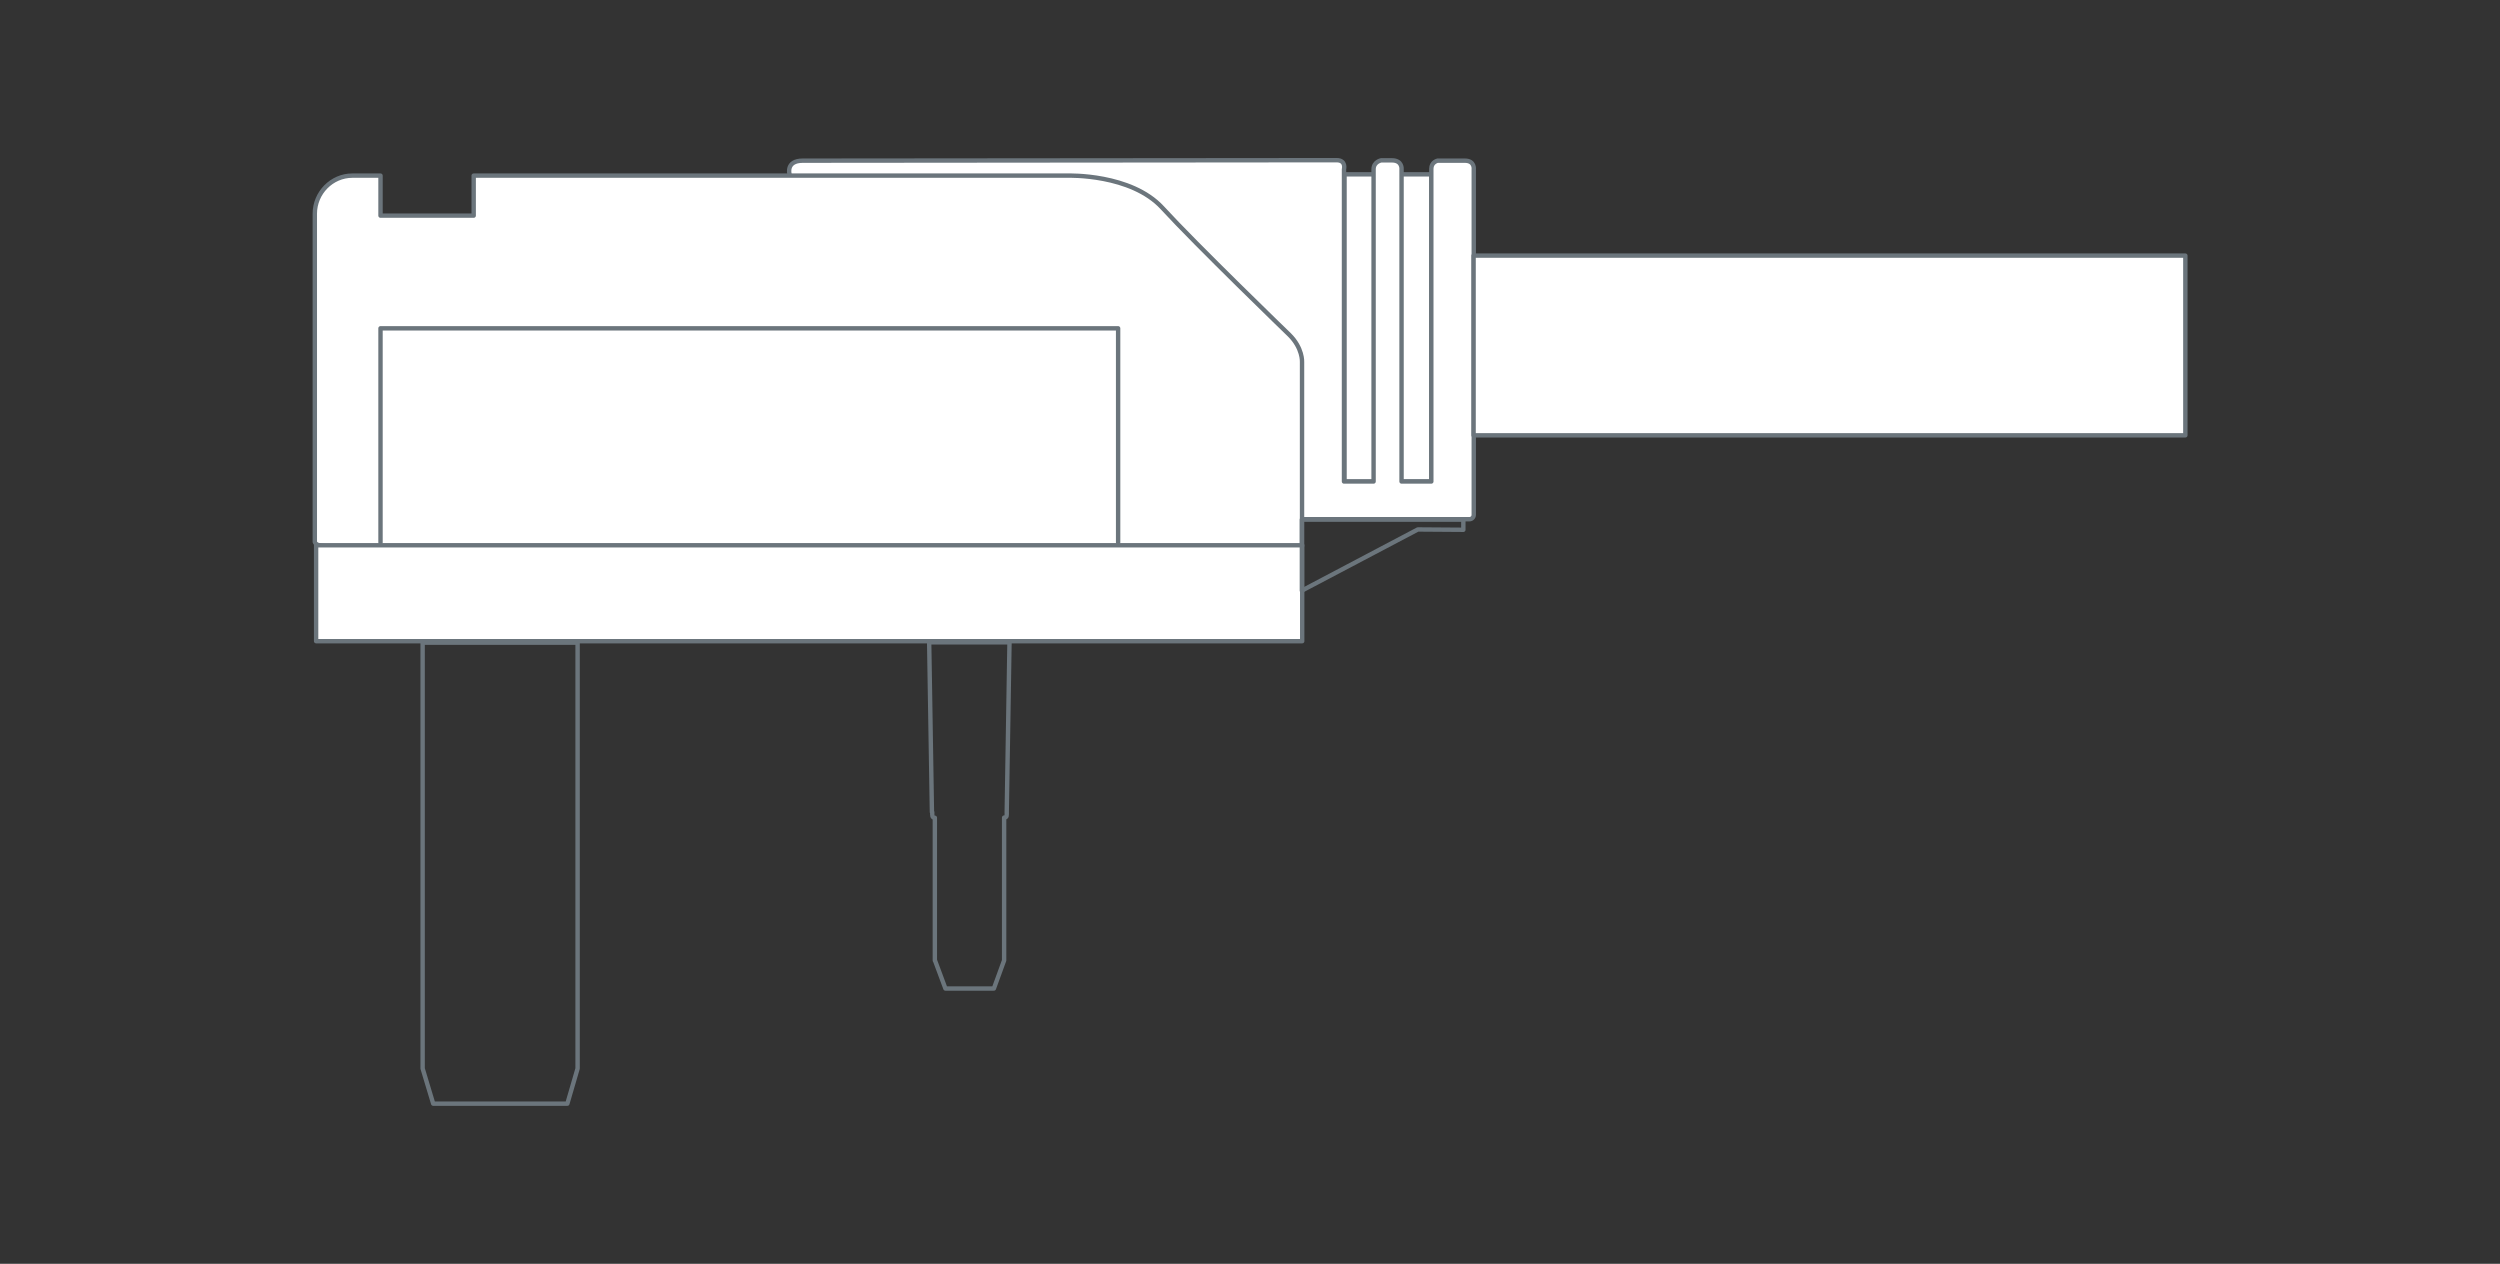
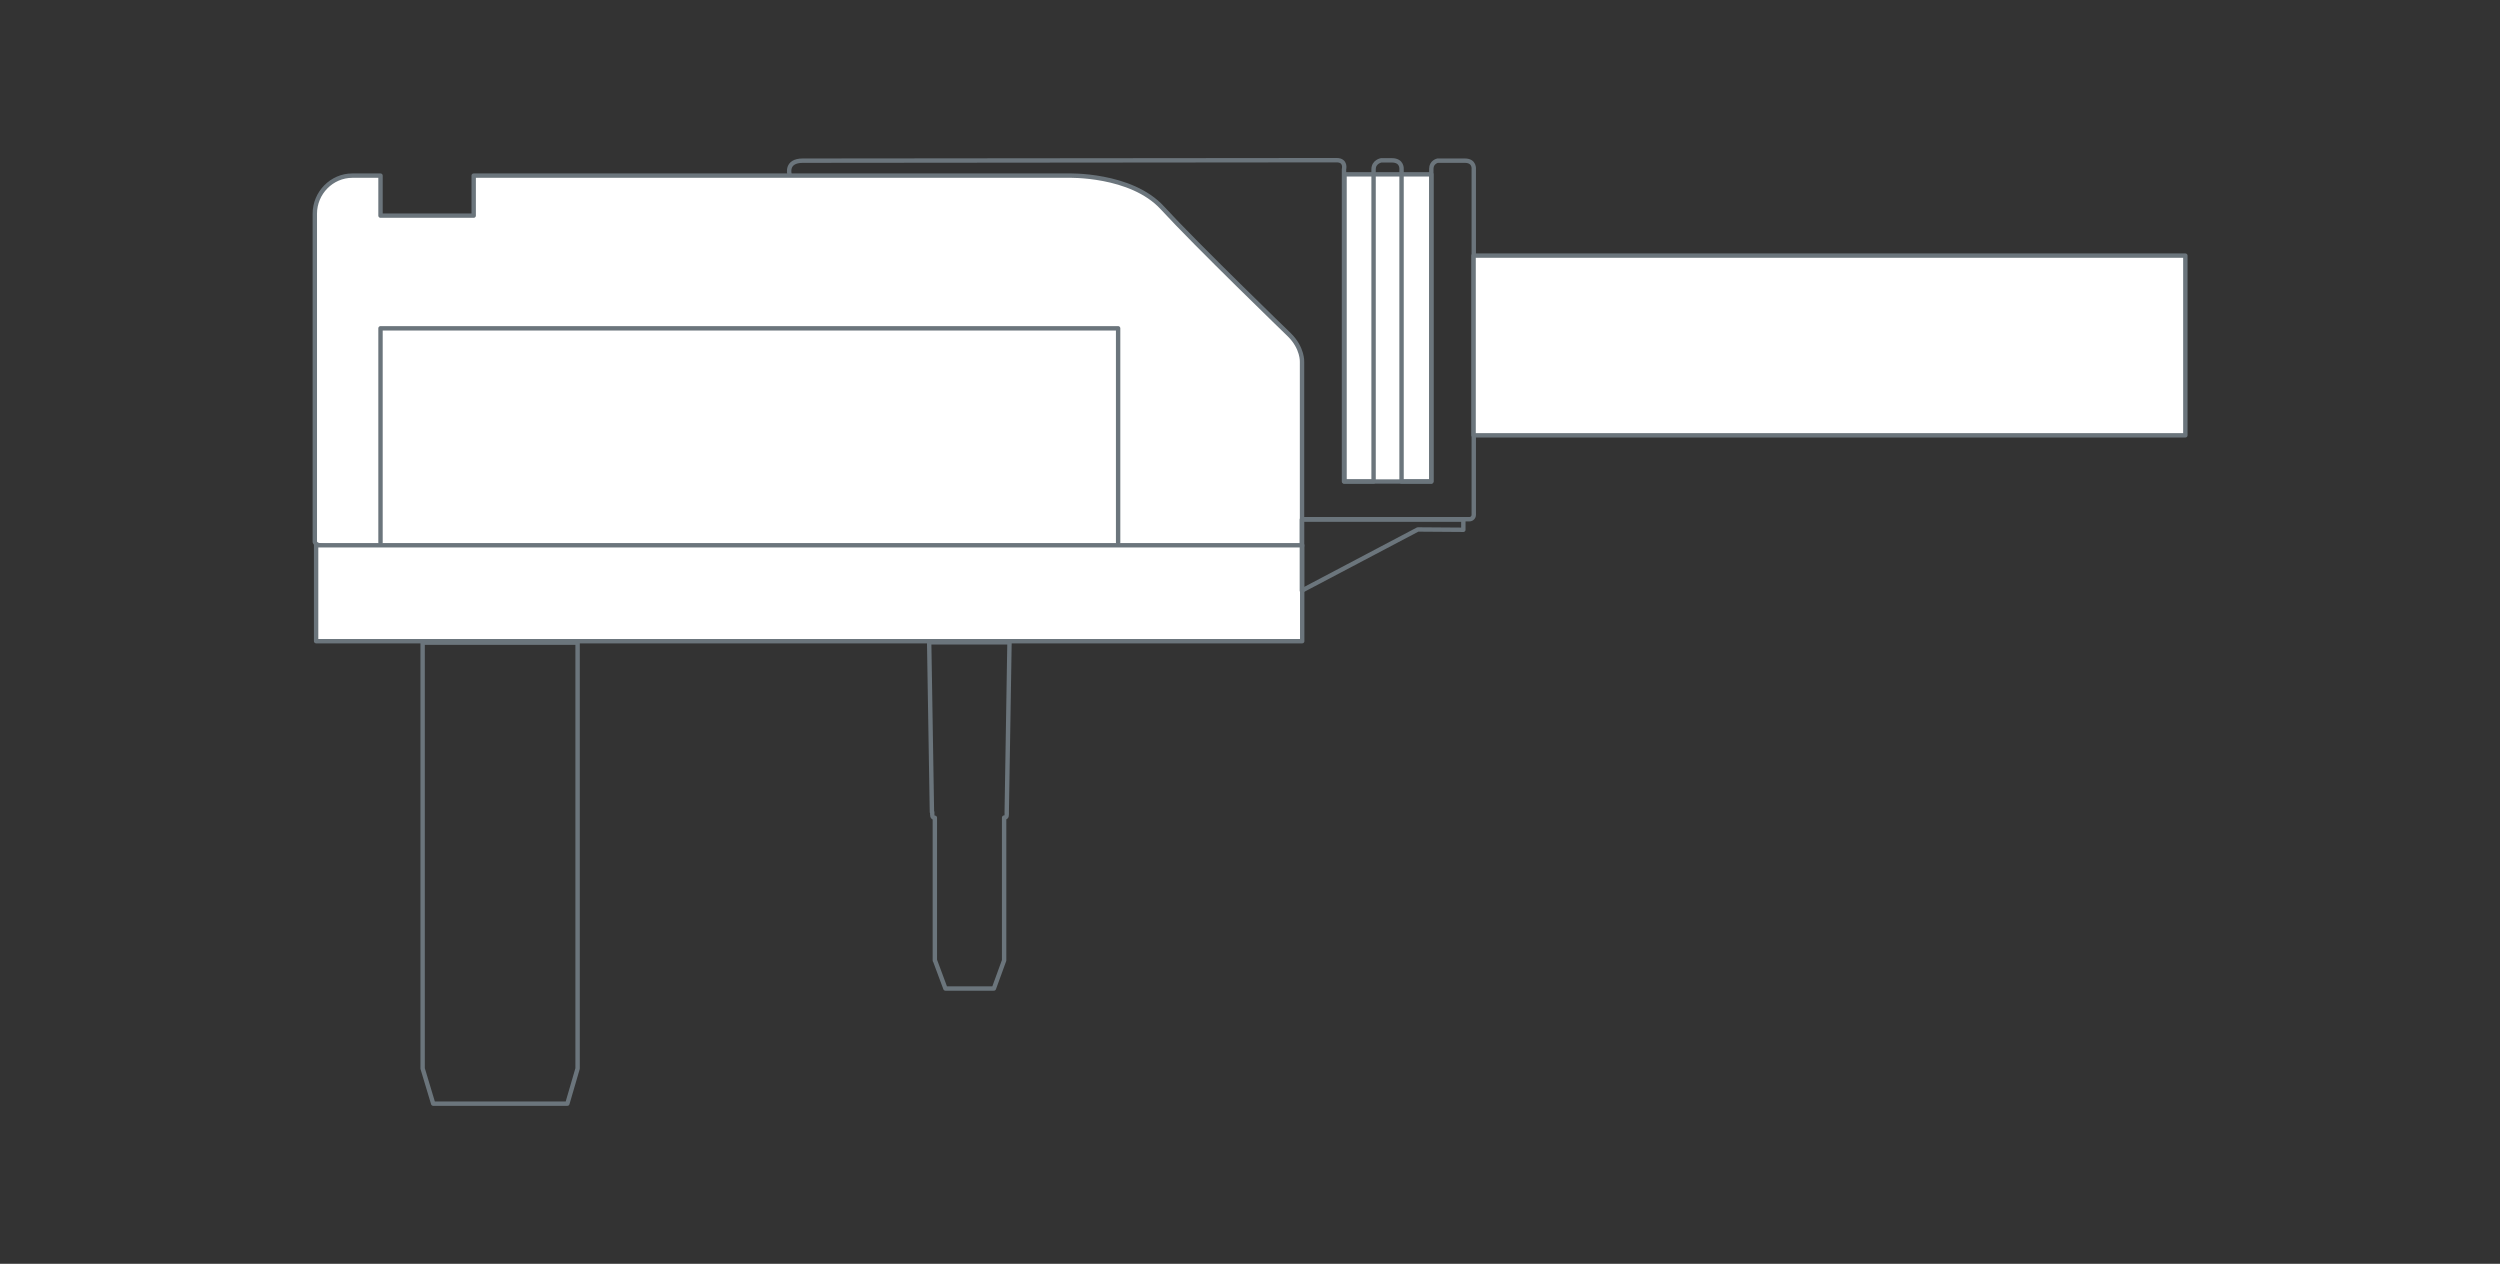
<svg xmlns="http://www.w3.org/2000/svg" version="1.1" viewBox="0 0 1537.4 777.2">
  <rect x="0" y="0" width="1537.4" height="777.2" fill="#333333" stroke="none" />
  <defs>
    <style>
      .cls-1, .cls-2 {
        fill: #fff;
      }

      .cls-3 {
        fill: none;
      }

      .cls-3, .cls-2 {
        stroke: #6b757c;
        stroke-linecap: round;
        stroke-linejoin: round;
        stroke-width: 2.7px;
      }
    </style>
  </defs>
  <g>
    <g id="Layer_2">
      <g id="Layer_1-2">
        <rect class="cls-2" x="826.8" y="107.2" width="53.4" height="188.9" />
-         <path class="cls-1" d="M900.8,98.8h-16.7s-3.9.8-3.9,5v192.3h-18.3V104.1s.6-5.5-6-5.5h-6.5s-4.7.8-4.7,5.5v192h-18.2V104.1s1.5-5.6-4.6-5.6l-328.2.3c-10.5,0-8.2,8.2-8.2,8.2v212.3h418.1c1.5,0,2.7-1.2,2.7-2.7V104.1s.7-5.3-5.5-5.3h0Z" />
        <path class="cls-3" d="M900.8,98.8h-16.7s-3.9.8-3.9,5v192.3h-18.3V104.1s.6-5.5-6-5.5h-6.5s-4.7.8-4.7,5.5v192h-18.2V104.1s1.5-5.6-4.6-5.6l-328.2.3c-10.5,0-8.2,8.2-8.2,8.2v212.3h418.1c1.5,0,2.7-1.2,2.7-2.7V104.1s.7-5.3-5.5-5.3h0Z" />
        <rect class="cls-2" x="906.2" y="157.2" width="437.7" height="110.5" />
        <path class="cls-3" d="M573.3,499.5c0,1.9-.2,3.4,1.6,3.4v87.8h.1l6.4,17.2h29.8c0,0,6.3-17.3,6.3-17.3h0v-87.8c1.9,0,1.6-1.6,1.6-3.4l1.7-104.4h-49.4l1.7,104.4h0Z" />
        <polygon class="cls-3" points="259.9 657.1 266.4 678.7 348.9 678.7 355.2 657.1 355.2 395.2 259.9 395.2 259.9 657.1" />
        <path class="cls-1" d="M792.9,205.9s-57.4-55.5-78.1-78.1c-19.3-21-57.9-19.8-57.9-19.8h-365.6v24.6h-57.3v-24.6h-17.3c-12.8,0-23.1,10.7-23.1,23.4v201.9c1,3.4,10.4,2.5,10.4,2.5h596.7v-113.2s.5-8.5-7.8-16.7h0Z" />
        <path class="cls-3" d="M792.9,205.9s-57.4-55.5-78.1-78.1c-19.3-21-57.9-19.8-57.9-19.8h-365.6v24.6h-57.3v-24.6h-17.3c-12.8,0-23.1,10.7-23.1,23.4v201.9c1,3.4,10.4,2.5,10.4,2.5h596.7v-113.2s.5-8.5-7.8-16.7h0Z" />
        <polyline class="cls-2" points="234 333.6 234 201.9 687.6 201.9 687.6 333.6" />
        <rect class="cls-2" x="194.4" y="335.3" width="606.4" height="59" />
        <polygon class="cls-3" points="899.9 325.8 871.9 325.6 800.6 363.2 800.6 319.5 899.9 319.5 899.9 325.8" />
      </g>
    </g>
  </g>
</svg>